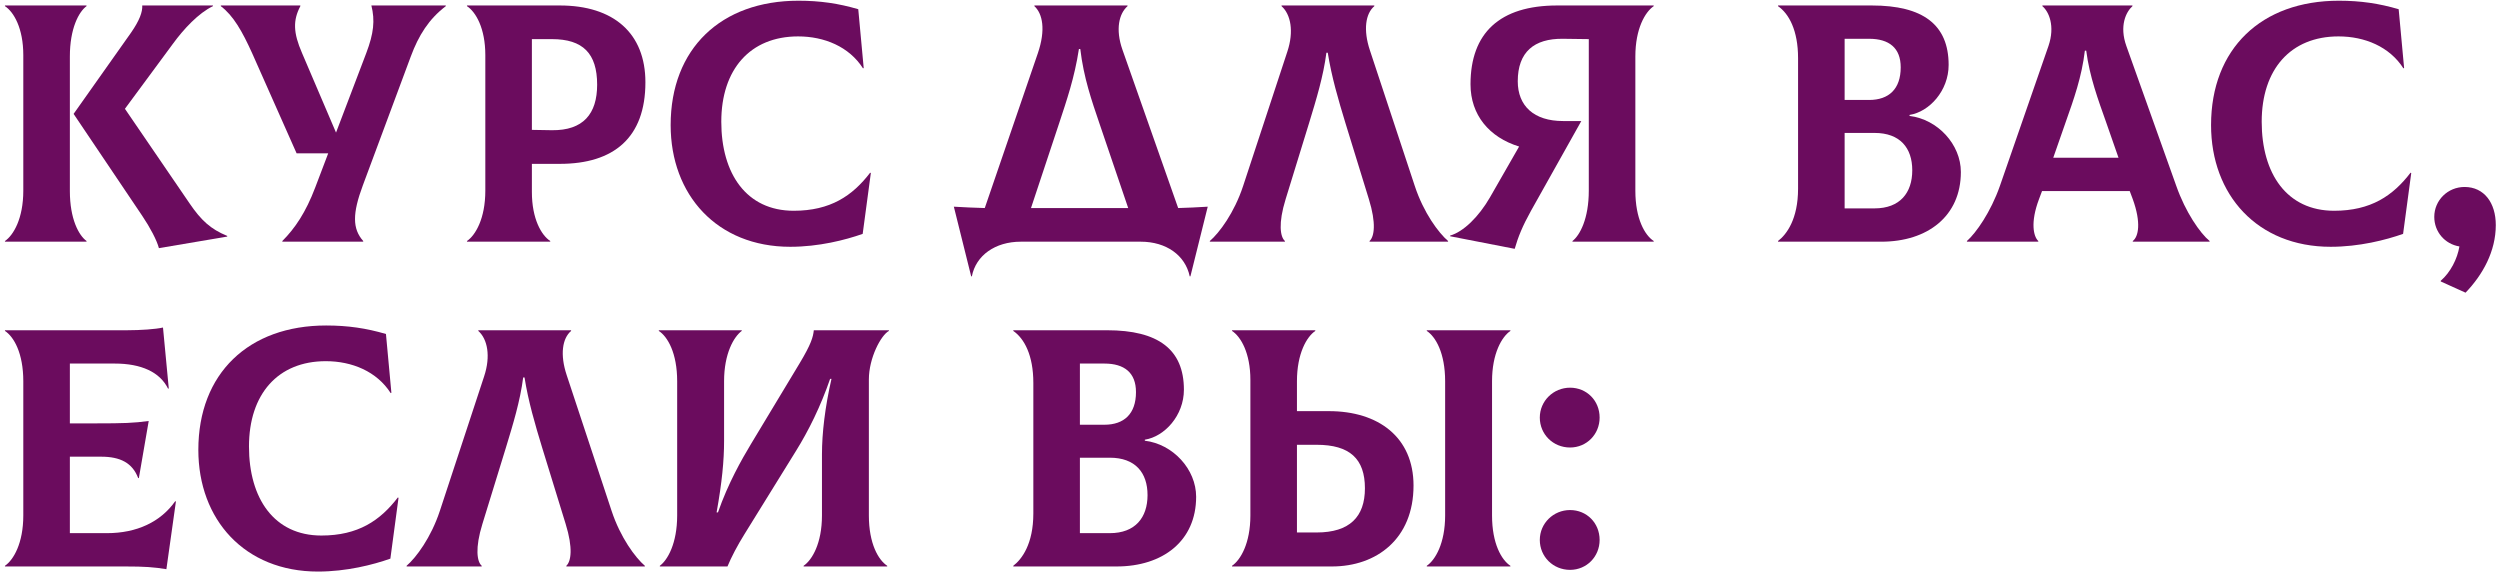
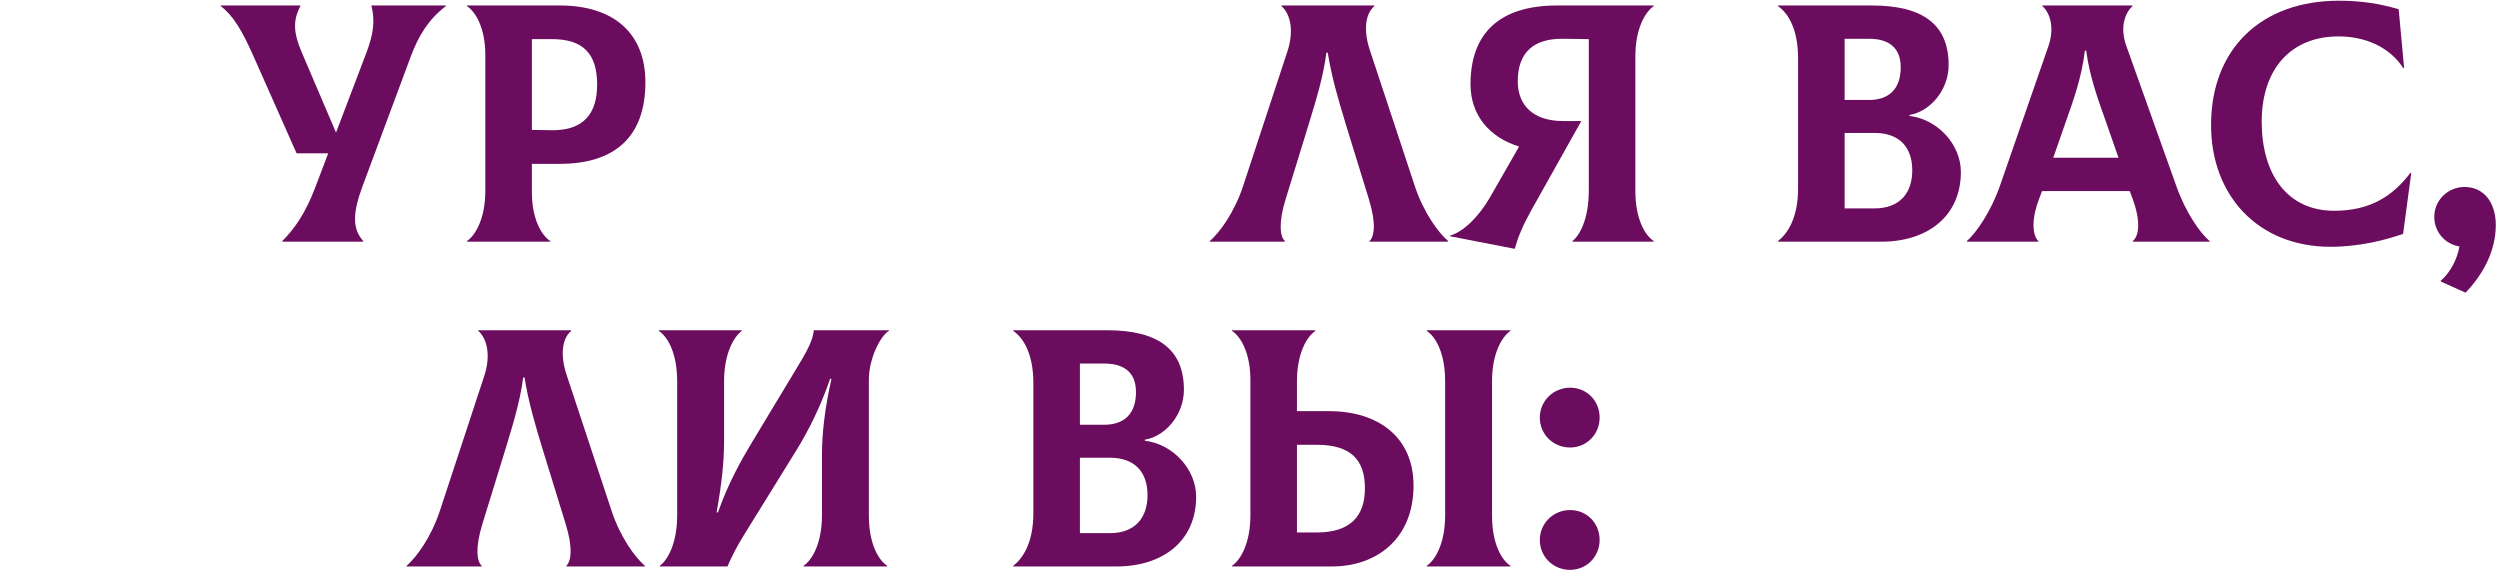
<svg xmlns="http://www.w3.org/2000/svg" width="331" height="76" viewBox="0 0 331 76" fill="none">
-   <path d="M9.25 25.295C9.25 28.985 10.42 31.145 11.455 31.91V32H0.655V31.91C1.78 31.145 3.085 28.94 3.085 25.25V7.295C3.085 3.74 1.825 1.58 0.655 0.815V0.725H11.455V0.815C10.42 1.58 9.25 3.785 9.25 7.475V25.295ZM25.09 26.915C26.62 29.165 27.88 30.335 30.085 31.235V31.325L21.04 32.855C20.77 31.82 19.87 30.11 18.835 28.58L9.745 15.08L17.35 4.325C18.475 2.705 18.88 1.58 18.835 0.725H28.195V0.815C26.305 1.715 24.325 3.83 22.885 5.81L16.54 14.405L25.09 26.915Z" fill="#6B0C5E" />
  <path d="M49.17 0.725H59.025V0.815C56.775 2.525 55.425 4.685 54.39 7.475L48.045 24.53C46.65 28.265 46.65 30.29 48.09 31.91V32H37.38V31.91C39.045 30.245 40.485 28.13 41.745 24.8L43.455 20.3H39.27L33.375 7.025C32.07 4.145 30.9 2.075 29.235 0.815V0.725H39.765V0.815C38.775 2.705 38.82 4.325 39.99 7.025L44.49 17.555L48.495 7.025C49.485 4.415 49.665 2.705 49.17 0.725Z" fill="#6B0C5E" />
  <path d="M74.112 0.725C81.267 0.725 85.452 4.415 85.452 10.895C85.452 18.23 81.267 21.695 74.112 21.695H70.422V25.43C70.422 28.985 71.682 31.145 72.852 31.91V32H61.827V31.91C62.952 31.145 64.257 28.94 64.257 25.25V7.295C64.257 3.74 62.997 1.58 61.827 0.815V0.725H74.112ZM73.077 17.24C77.217 17.285 79.062 15.08 79.062 11.21C79.062 7.07 77.172 5.18 73.077 5.18H70.422V17.195L73.077 17.24Z" fill="#6B0C5E" />
-   <path d="M104.634 32.675C94.914 32.675 88.794 25.79 88.794 16.565C88.794 6.44 95.454 0.095 105.714 0.095C108.594 0.095 111.024 0.455 113.634 1.22L114.354 9.005L114.264 9.05C112.419 6.17 109.134 4.82 105.669 4.82C99.324 4.82 95.499 9.185 95.499 16.115C95.499 23 98.829 27.905 105.084 27.905C109.944 27.905 112.869 25.925 115.209 22.865L115.299 22.91L114.219 30.965C111.924 31.775 108.414 32.675 104.634 32.675Z" fill="#6B0C5E" />
-   <path d="M155.989 27.545C157.294 27.5 158.599 27.455 159.904 27.365L157.609 36.59H157.519C156.934 33.8 154.414 32 151.039 32H135.154C131.779 32 129.214 33.8 128.674 36.59H128.584L126.289 27.365C127.684 27.455 129.034 27.5 130.384 27.545L137.404 7.07C138.484 3.92 138.034 1.805 136.954 0.815V0.725H149.284V0.815C148.159 1.805 147.664 3.875 148.609 6.575L155.989 27.545ZM140.239 16.295L136.504 27.545H149.374L145.549 16.295C144.559 13.37 143.479 10.31 143.029 6.485H142.849C142.264 10.31 141.229 13.28 140.239 16.295Z" fill="#6B0C5E" />
  <path d="M160.181 32V31.91C161.441 30.83 163.421 28.175 164.591 24.62L170.441 6.845C171.341 4.145 170.891 1.895 169.676 0.815V0.725H181.961V0.815C180.791 1.805 180.476 3.965 181.376 6.665L187.316 24.62C188.486 28.175 190.466 30.83 191.726 31.91V32H181.331V31.91C181.961 31.325 182.231 29.57 181.241 26.375L178.136 16.295C177.191 13.19 176.291 10.13 175.796 6.98H175.616C175.211 10.13 174.266 13.19 173.321 16.295L170.216 26.375C169.226 29.57 169.496 31.37 170.126 31.91V32H160.181Z" fill="#6B0C5E" />
  <path d="M218.951 0.815C217.826 1.58 216.521 3.785 216.521 7.475V25.25C216.521 28.985 217.781 31.145 218.951 31.91V32H208.196V31.91C209.186 31.145 210.356 28.94 210.356 25.25V5.18L206.936 5.135C203.111 5.09 200.951 6.89 200.951 10.76C200.951 14.045 203.111 16.025 206.936 16.025H209.366L202.706 27.905C201.581 29.93 200.996 31.37 200.546 32.945L191.996 31.28V31.19C193.751 30.695 195.776 28.715 197.261 26.15L201.131 19.4C197.171 18.185 194.696 15.215 194.696 11.165C194.696 4.37 198.566 0.725 206.171 0.725H218.951V0.815Z" fill="#6B0C5E" />
  <path d="M252.824 15.35C256.559 15.8 259.619 19.13 259.619 22.775C259.619 28.625 255.209 32 249.089 32H235.409V31.91C236.534 31.055 238.064 29.03 238.064 24.98V7.7C238.064 4.01 236.849 1.805 235.409 0.815V0.725H247.829C254.579 0.725 257.999 3.245 257.999 8.6C257.999 12.02 255.434 14.81 252.824 15.215V15.35ZM247.469 5.135H244.229V13.235H247.469C250.079 13.235 251.654 11.795 251.654 8.915C251.654 6.35 250.124 5.135 247.469 5.135ZM248.189 27.59C251.564 27.59 253.184 25.52 253.184 22.55C253.184 19.58 251.564 17.6 248.189 17.6H244.229V27.59H248.189Z" fill="#6B0C5E" />
  <path d="M288.141 24.62C289.356 28.085 291.291 30.875 292.551 31.91V32H282.381V31.91C283.146 31.325 283.506 29.48 282.381 26.375L281.976 25.295H270.366L269.961 26.375C268.791 29.48 269.241 31.325 269.871 31.91V32H260.421V31.91C261.636 30.83 263.571 28.085 264.786 24.62L271.221 6.08C272.121 3.425 271.266 1.535 270.411 0.815V0.725H282.336V0.815C281.481 1.58 280.581 3.425 281.526 6.08L288.141 24.62ZM276.036 6.71C275.631 10.175 274.551 13.19 273.516 16.115L271.851 20.885H280.491L278.826 16.115C277.791 13.19 276.666 10.175 276.216 6.71H276.036Z" fill="#6B0C5E" />
  <path d="M308.584 32.675C298.864 32.675 292.744 25.79 292.744 16.565C292.744 6.44 299.404 0.095 309.664 0.095C312.544 0.095 314.974 0.455 317.584 1.22L318.304 9.005L318.214 9.05C316.369 6.17 313.084 4.82 309.619 4.82C303.274 4.82 299.449 9.185 299.449 16.115C299.449 23 302.779 27.905 309.034 27.905C313.894 27.905 316.819 25.925 319.159 22.865L319.249 22.91L318.169 30.965C315.874 31.775 312.364 32.675 308.584 32.675Z" fill="#6B0C5E" />
  <path d="M326.303 24.755C328.913 24.755 330.443 26.87 330.443 29.795C330.443 33.26 328.733 36.365 326.438 38.75L323.153 37.265V37.175C324.458 36.05 325.358 34.25 325.628 32.63C323.693 32.315 322.298 30.695 322.298 28.715C322.298 26.51 324.098 24.755 326.303 24.755Z" fill="#6B0C5E" />
-   <path d="M23.2 66.36L23.29 66.405L22.03 75.36C20.365 75.09 19.195 75 16.54 75H0.655V74.91C1.78 74.145 3.085 71.94 3.085 68.25V50.475C3.085 46.74 1.825 44.58 0.655 43.815V43.725H16.81C18.61 43.725 20.59 43.59 21.58 43.365L22.345 51.42L22.255 51.465C21.175 49.26 18.7 48.135 15.19 48.135H9.25V56.055H12.67C16.405 56.055 17.665 56.01 19.69 55.74L18.385 63.3H18.295C17.53 61.275 15.91 60.465 13.39 60.465H9.25V70.59H14.155C18.115 70.59 21.265 69.105 23.2 66.36Z" fill="#6B0C5E" />
-   <path d="M42.1 75.675C32.38 75.675 26.26 68.79 26.26 59.565C26.26 49.44 32.92 43.095 43.18 43.095C46.06 43.095 48.49 43.455 51.1 44.22L51.82 52.005L51.73 52.05C49.885 49.17 46.6 47.82 43.135 47.82C36.79 47.82 32.965 52.185 32.965 59.115C32.965 66 36.295 70.905 42.55 70.905C47.41 70.905 50.335 68.925 52.675 65.865L52.765 65.91L51.685 73.965C49.39 74.775 45.88 75.675 42.1 75.675Z" fill="#6B0C5E" />
  <path d="M53.834 75V74.91C55.094 73.83 57.074 71.175 58.244 67.62L64.094 49.845C64.994 47.145 64.544 44.895 63.329 43.815V43.725H75.614V43.815C74.444 44.805 74.129 46.965 75.029 49.665L80.969 67.62C82.139 71.175 84.119 73.83 85.379 74.91V75H74.984V74.91C75.614 74.325 75.884 72.57 74.894 69.375L71.789 59.295C70.844 56.19 69.944 53.13 69.449 49.98H69.269C68.864 53.13 67.919 56.19 66.974 59.295L63.869 69.375C62.879 72.57 63.149 74.37 63.779 74.91V75H53.834Z" fill="#6B0C5E" />
  <path d="M87.362 75V74.91C88.397 74.145 89.657 71.94 89.657 68.25V50.475C89.657 46.74 88.397 44.58 87.228 43.815V43.725H98.207V43.815C97.172 44.58 95.868 46.785 95.868 50.475V58.395C95.868 60.96 95.597 63.84 94.877 67.845H95.058C96.407 63.975 98.207 60.825 99.422 58.8L105.903 48.045C107.388 45.57 107.658 44.625 107.748 43.725H117.693V43.815C116.658 44.355 115.038 47.37 115.038 50.25V68.25C115.038 71.985 116.298 74.145 117.468 74.91V75H106.398V74.91C107.523 74.145 108.828 71.94 108.828 68.25V60.15C108.828 57.36 109.233 53.895 110.088 50.16H109.908C108.648 53.805 107.073 57 105.363 59.745L98.567 70.725C97.668 72.165 96.812 73.785 96.317 75H87.362Z" fill="#6B0C5E" />
  <path d="M151.574 58.35C155.309 58.8 158.369 62.13 158.369 65.775C158.369 71.625 153.959 75 147.839 75H134.159V74.91C135.284 74.055 136.814 72.03 136.814 67.98V50.7C136.814 47.01 135.599 44.805 134.159 43.815V43.725H146.579C153.329 43.725 156.749 46.245 156.749 51.6C156.749 55.02 154.184 57.81 151.574 58.215V58.35ZM146.219 48.135H142.979V56.235H146.219C148.829 56.235 150.404 54.795 150.404 51.915C150.404 49.35 148.874 48.135 146.219 48.135ZM146.939 70.59C150.314 70.59 151.934 68.52 151.934 65.55C151.934 62.58 150.314 60.6 146.939 60.6H142.979V70.59H146.939Z" fill="#6B0C5E" />
  <path d="M175.946 54.435C182.516 54.435 187.151 57.9 187.151 64.29C187.151 71.355 182.246 75 176.351 75H163.121V74.91C164.246 74.145 165.551 71.94 165.551 68.25V50.295C165.551 46.74 164.291 44.58 163.121 43.815V43.725H174.146V43.815C173.021 44.58 171.716 46.785 171.716 50.475V54.435H175.946ZM199.976 43.815C198.851 44.58 197.546 46.785 197.546 50.475V68.25C197.546 71.985 198.806 74.145 199.976 74.91V75H188.906V74.91C190.031 74.145 191.336 71.94 191.336 68.25V50.475C191.336 46.74 190.076 44.58 188.906 43.815V43.725H199.976V43.815ZM174.326 70.5C178.691 70.5 180.716 68.43 180.716 64.65C180.716 60.735 178.691 58.89 174.326 58.89H171.716V70.5H174.326Z" fill="#6B0C5E" />
  <path d="M207.875 59.25C205.625 59.25 203.87 57.495 203.87 55.29C203.87 53.085 205.67 51.33 207.875 51.33C210.08 51.33 211.79 53.04 211.79 55.29C211.79 57.495 210.08 59.25 207.875 59.25ZM207.875 75.45C205.625 75.45 203.87 73.695 203.87 71.49C203.87 69.285 205.67 67.53 207.875 67.53C210.08 67.53 211.79 69.24 211.79 71.49C211.79 73.695 210.08 75.45 207.875 75.45Z" fill="#6B0C5E" />
</svg>